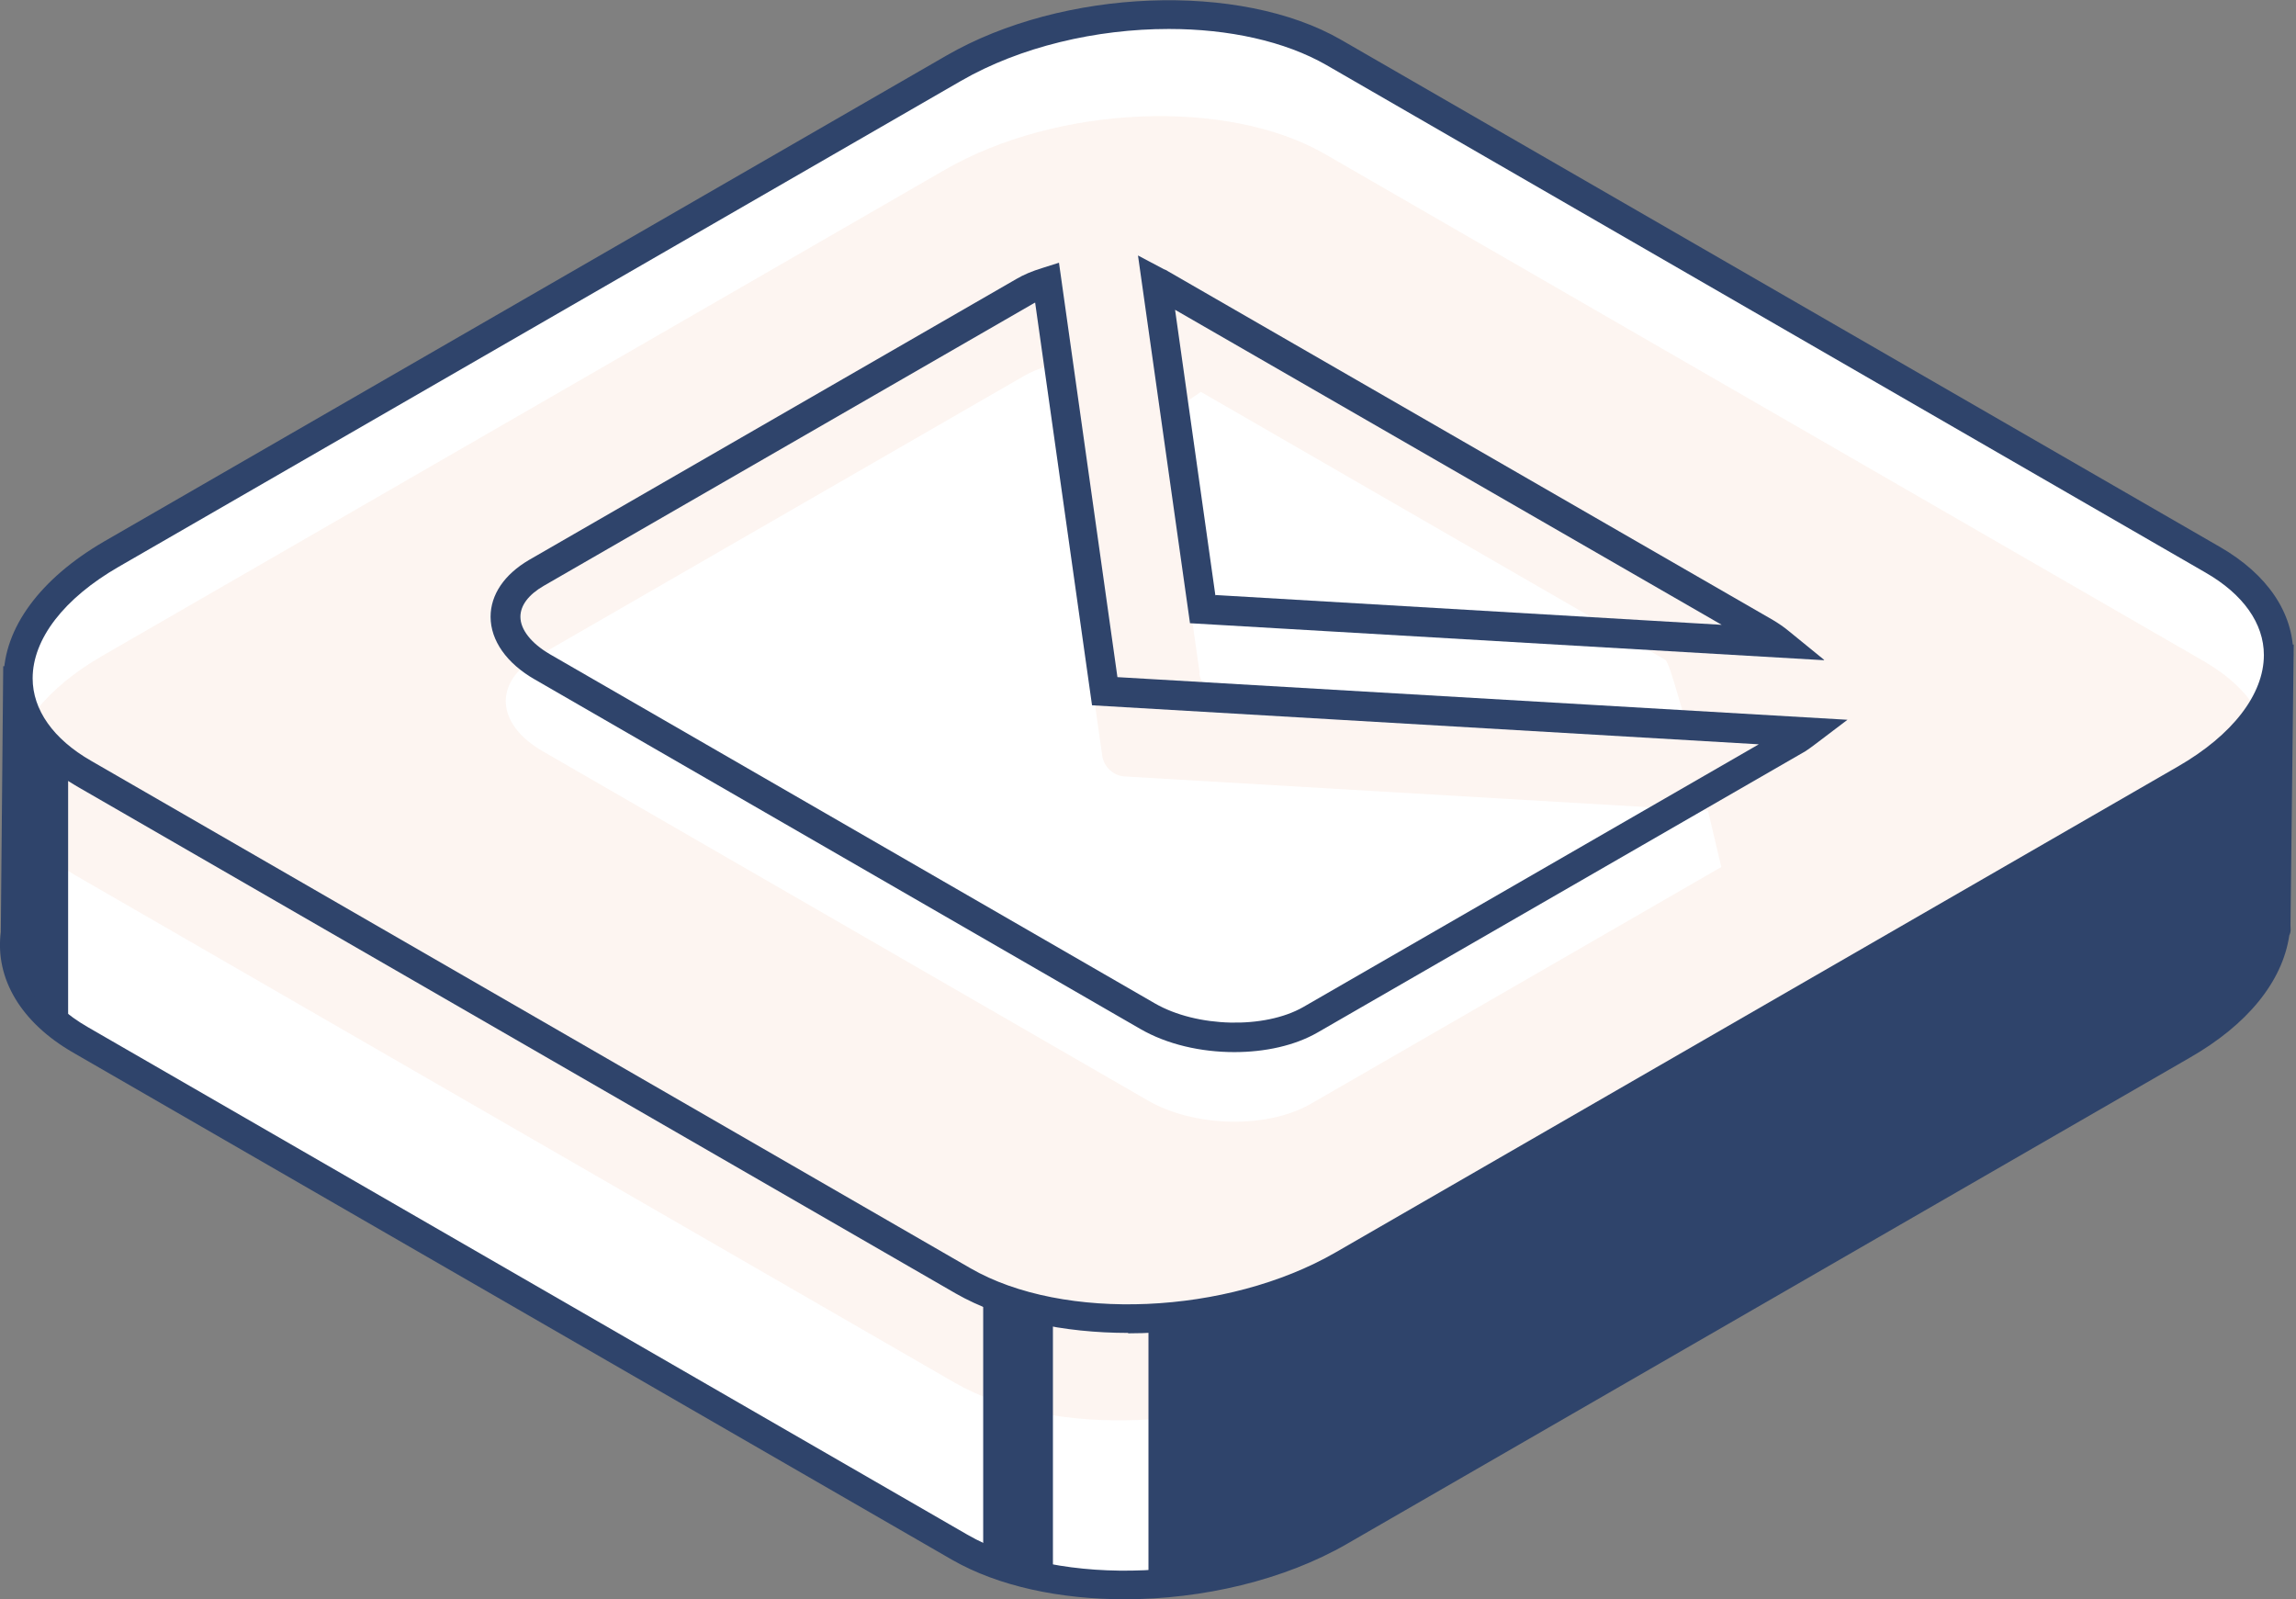
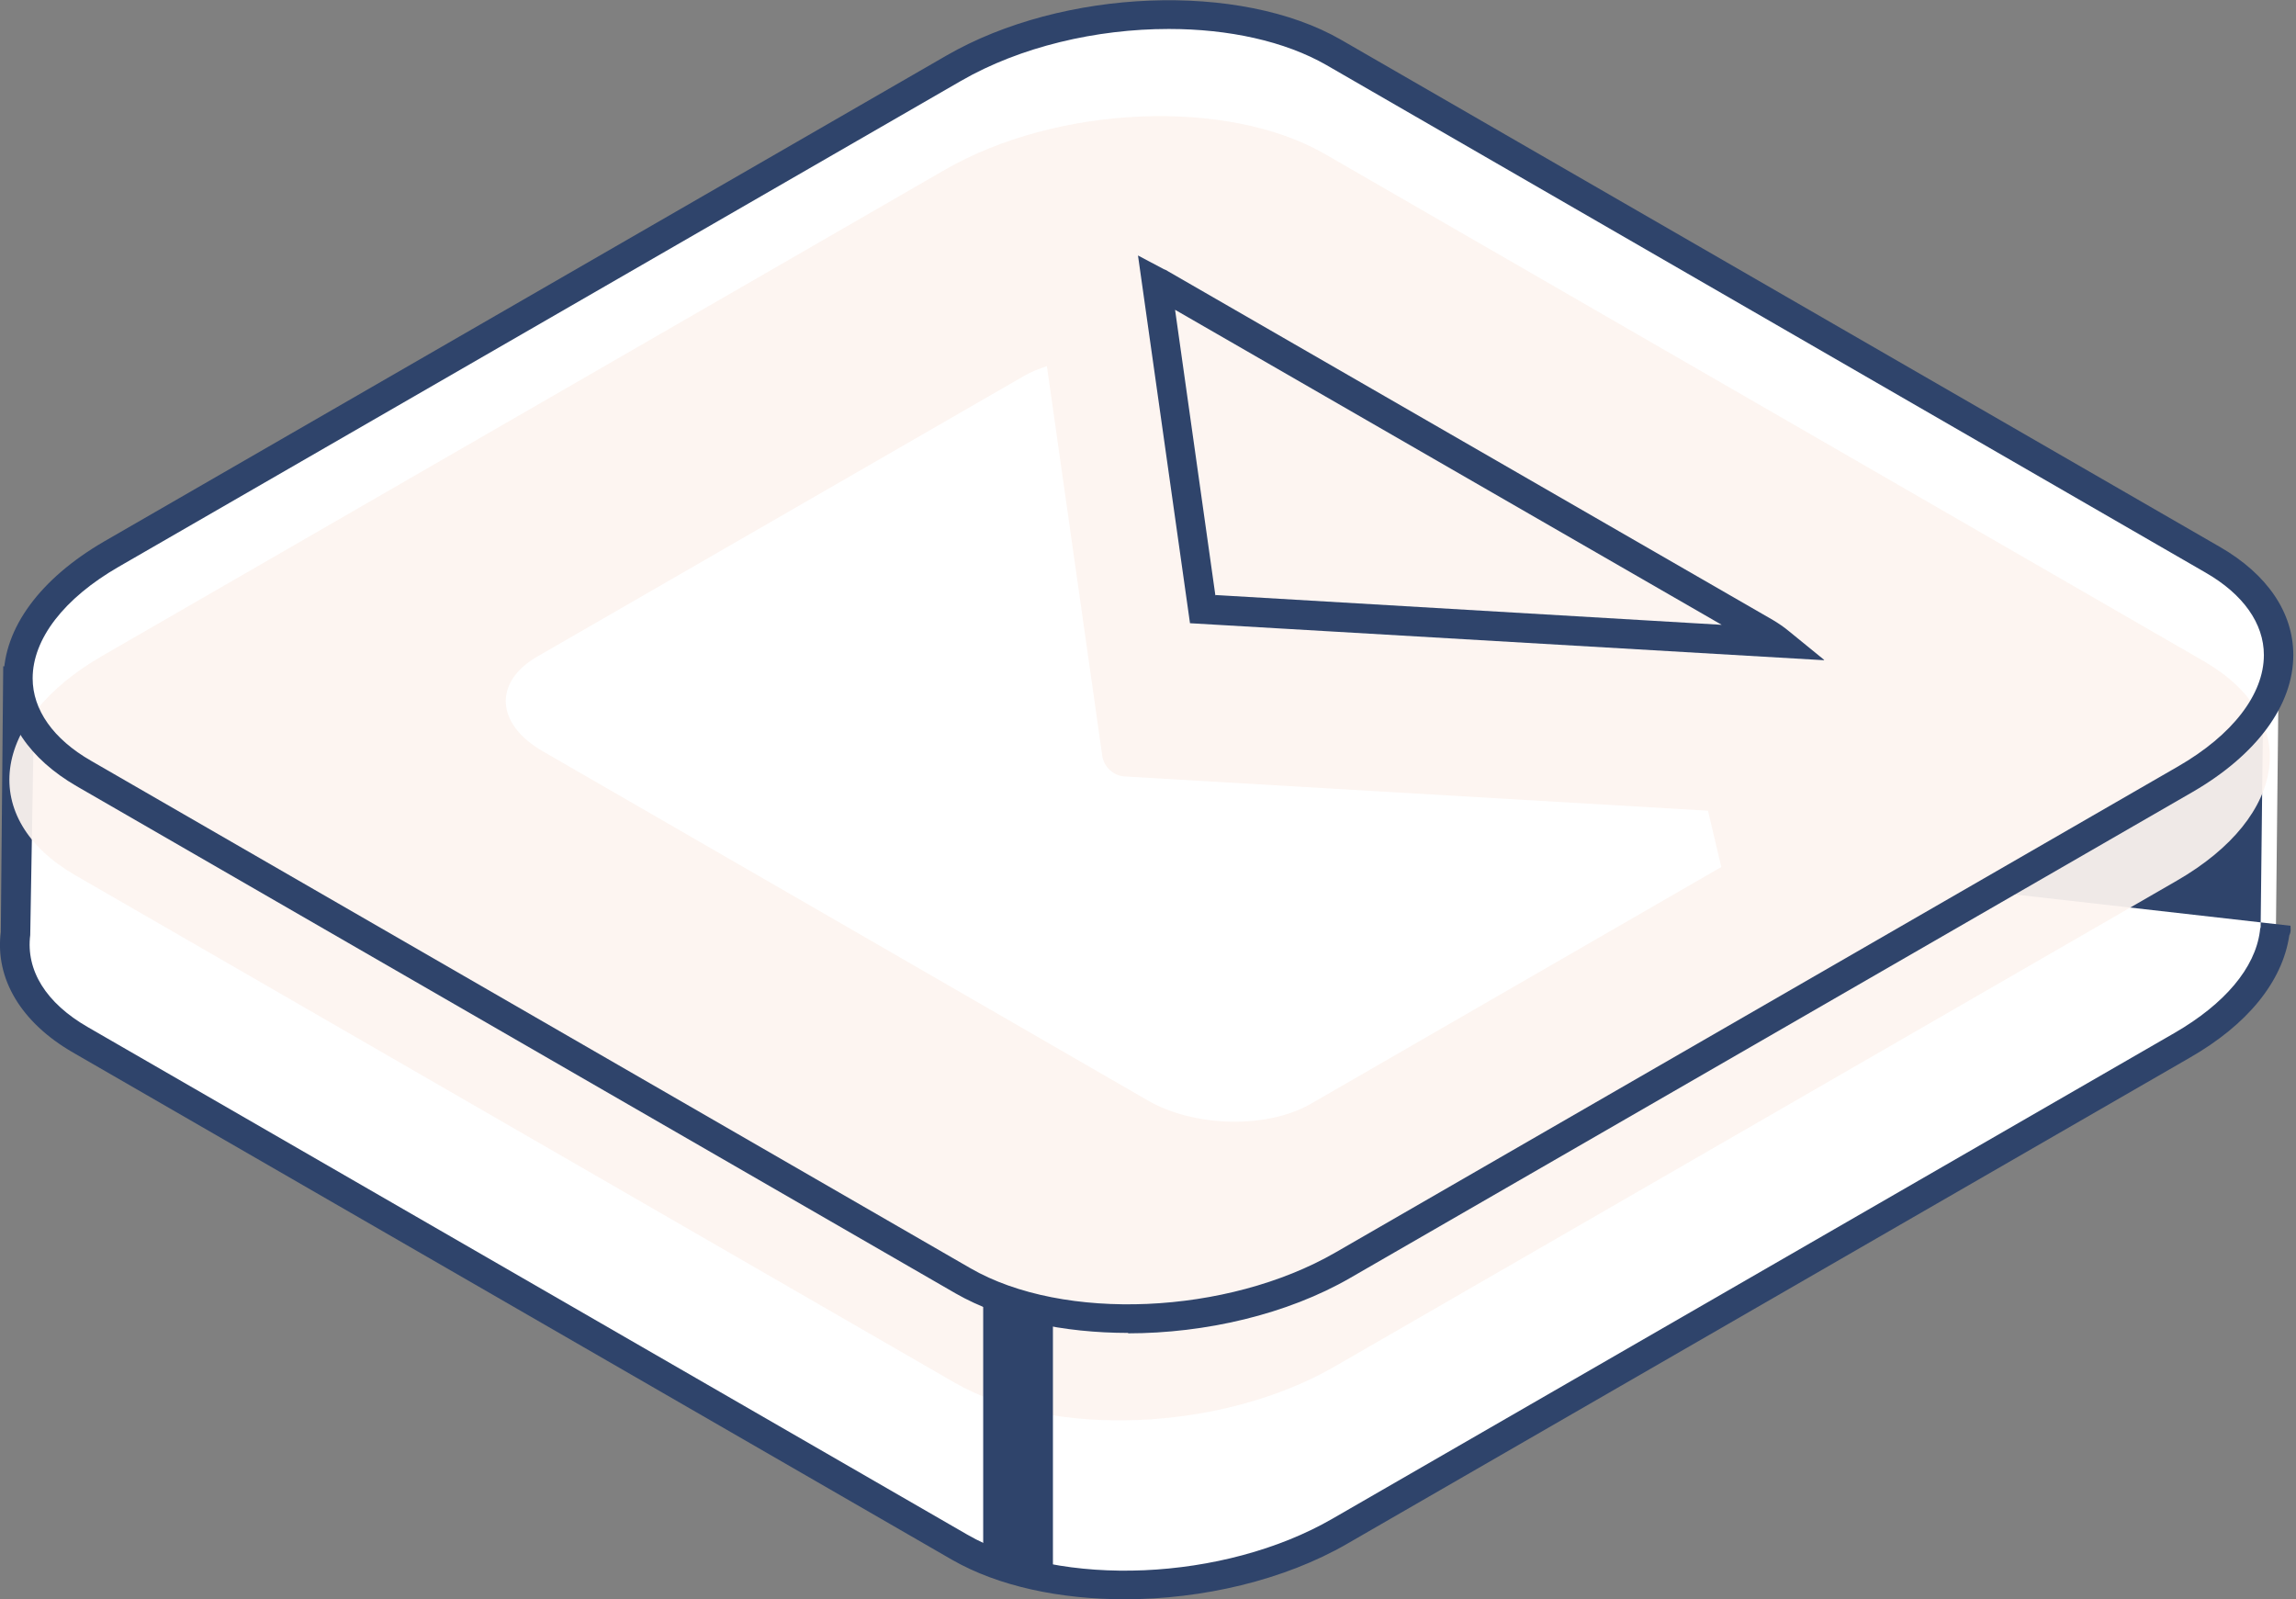
<svg xmlns="http://www.w3.org/2000/svg" width="201" height="140" viewBox="0 0 201 140" fill="none">
  <rect x="0" y="0" width="201" height="140" fill="#808080" stroke="none" />
  <g clip-path="url(#clip0_310_640)">
    <path d="M1.341 81.675L1.764 57.761H199.494L199.247 81.077C199.318 81.675 199.247 81.077 199.177 81.675C198.718 85.127 196.001 88.684 191.095 91.502L117.339 134.048C107.493 139.718 92.601 140.352 84.061 135.421L7.058 91.009C2.788 88.543 0.918 85.127 1.376 81.64L1.341 81.675Z" fill="white" />
-     <path d="M1.341 81.675L1.764 57.761H199.494L199.247 81.077C199.318 81.675 199.247 81.077 199.177 81.675C198.718 85.127 196.001 88.684 191.095 91.502L117.339 134.048C107.493 139.718 92.601 140.352 84.061 135.421L7.058 91.044C2.788 88.579 0.918 85.162 1.376 81.675H1.341Z" fill="white" />
-     <path d="M98.459 140C92.813 140 87.413 138.873 83.355 136.548L6.388 92.136C1.87 89.529 -0.459 85.691 0.071 81.57L0.282 58.325L200.8 56.423L200.518 81.041C200.518 81.253 200.588 81.535 200.412 81.887C199.812 85.937 196.742 89.706 191.695 92.594L117.939 135.14C112.399 138.345 105.235 140 98.459 140ZM3.035 59.029L2.647 81.852C2.259 84.951 4.023 87.804 7.693 89.917L84.661 134.33C92.813 139.049 107.176 138.415 116.633 132.956L190.39 90.41C194.765 87.874 197.412 84.74 197.836 81.535C197.836 81.394 197.871 81.288 197.906 81.147V81.077L198.153 59.064H3.035V59.029Z" fill="#2F446B" />
+     <path d="M98.459 140C92.813 140 87.413 138.873 83.355 136.548L6.388 92.136C1.87 89.529 -0.459 85.691 0.071 81.57L0.282 58.325L200.518 81.041C200.518 81.253 200.588 81.535 200.412 81.887C199.812 85.937 196.742 89.706 191.695 92.594L117.939 135.14C112.399 138.345 105.235 140 98.459 140ZM3.035 59.029L2.647 81.852C2.259 84.951 4.023 87.804 7.693 89.917L84.661 134.33C92.813 139.049 107.176 138.415 116.633 132.956L190.39 90.41C194.765 87.874 197.412 84.74 197.836 81.535C197.836 81.394 197.871 81.288 197.906 81.147V81.077L198.153 59.064H3.035V59.029Z" fill="#2F446B" />
    <path d="M7.34 67.693L84.308 112.106C92.848 117.037 107.74 116.403 117.586 110.732L191.342 68.186C201.188 62.516 202.247 53.922 193.742 48.991L116.774 4.579C108.234 -0.352 93.342 0.282 83.496 5.952L9.74 48.498C-0.106 54.169 -1.2 62.762 7.34 67.693Z" fill="white" />
    <path d="M6.564 76.604L83.531 121.016C92.071 125.947 106.964 125.313 116.809 119.643L190.565 77.097C200.411 71.426 201.47 62.833 192.965 57.902L115.998 13.489C107.458 8.558 92.565 9.192 82.719 14.863L8.963 57.409C-0.883 63.079 -1.941 71.673 6.564 76.604Z" fill="#FCF4F0" fill-opacity="0.933" />
    <path d="M98.776 116.684C93.13 116.684 87.731 115.557 83.672 113.233L6.705 68.82C2.576 66.425 0.317 63.079 0.317 59.381C0.317 54.979 3.529 50.647 9.105 47.406L82.861 4.86C93.059 -1.021 108.552 -1.62 117.41 3.487L194.377 47.9C198.506 50.294 200.764 53.64 200.764 57.339C200.764 61.741 197.553 66.073 191.977 69.313L118.221 111.859C112.681 115.064 105.517 116.72 98.741 116.72L98.776 116.684ZM102.305 2.536C95.989 2.536 89.319 4.086 84.131 7.079L10.375 49.625C5.611 52.372 2.858 55.93 2.858 59.381C2.858 62.128 4.658 64.7 7.975 66.601L84.943 111.014C93.095 115.733 107.458 115.099 116.915 109.64L190.672 67.094C195.436 64.347 198.188 60.79 198.188 57.339C198.188 54.591 196.389 52.02 193.071 50.118L116.139 5.706C112.469 3.593 107.528 2.536 102.341 2.536H102.305Z" fill="#2F446B" />
-     <path d="M105.023 58.923L101.847 36.523C103.929 35.114 103.082 35.713 105.129 34.304L145.783 57.761C146.241 58.043 147.477 63.361 147.83 63.643L107.034 60.79C105.976 60.719 105.129 59.945 104.987 58.923H105.023Z" fill="white" />
    <path d="M159.687 57.796L104.176 54.556L99.624 22.365L101.882 23.562C101.882 23.562 102.164 23.668 102.235 23.738L155.205 54.274C155.735 54.591 156.193 54.908 156.617 55.26L159.687 57.761V57.796ZM106.435 52.09L150.723 54.697L102.87 27.119L106.399 52.126L106.435 52.09Z" fill="#2F446B" />
    <path d="M96.483 66.108C96.624 67.129 97.471 67.94 98.529 67.975L149.524 70.969C150.123 73.54 150.088 73.328 150.688 75.899L114.728 96.644C110.916 98.828 104.529 98.687 100.47 96.327L47.5 65.756C43.407 63.396 43.195 59.733 46.971 57.514L89.672 32.896C90.272 32.543 90.942 32.297 91.648 32.05L96.483 66.073V66.108Z" fill="white" />
-     <path d="M108.058 92.101C105.129 92.101 102.164 91.431 99.8 90.058L46.83 59.487C44.359 58.078 42.948 56.071 42.948 53.992C42.948 52.055 44.148 50.294 46.3 49.026L89.001 24.408C89.601 24.055 90.342 23.738 91.26 23.457L92.707 22.999L97.824 59.276L161.734 63.009L158.946 65.122C158.558 65.404 158.346 65.58 158.064 65.756L115.363 90.375C113.351 91.537 110.74 92.101 108.058 92.101ZM90.624 26.486C90.624 26.486 90.413 26.591 90.307 26.662L47.606 51.281C46.265 52.055 45.559 53.006 45.559 53.992C45.559 55.12 46.512 56.317 48.135 57.268L101.106 87.839C104.776 89.952 110.705 90.093 114.092 88.156L153.97 65.157L95.6 61.741L90.624 26.521V26.486Z" fill="#2F446B" />
-     <path d="M100.541 115.381V138.697L110.528 136.901L125.173 130.033L195.118 88.79L199.494 83.436V57.726L196.6 65.157L181.532 73.962L110.74 113.691L100.541 115.381Z" fill="#2F446B" />
    <path d="M92.177 114.782V138.204L86.072 136.372V112.986L92.177 114.782Z" fill="#2F446B" />
-     <path d="M5.964 67.305V89.494L2.576 86.994L0.176 71.814L1.306 59.029L5.964 67.305Z" fill="#2F446B" />
  </g>
  <defs>
    <clipPath id="clip0_310_640">
      <rect width="200.8" height="140" fill="white" />
    </clipPath>
  </defs>
</svg>